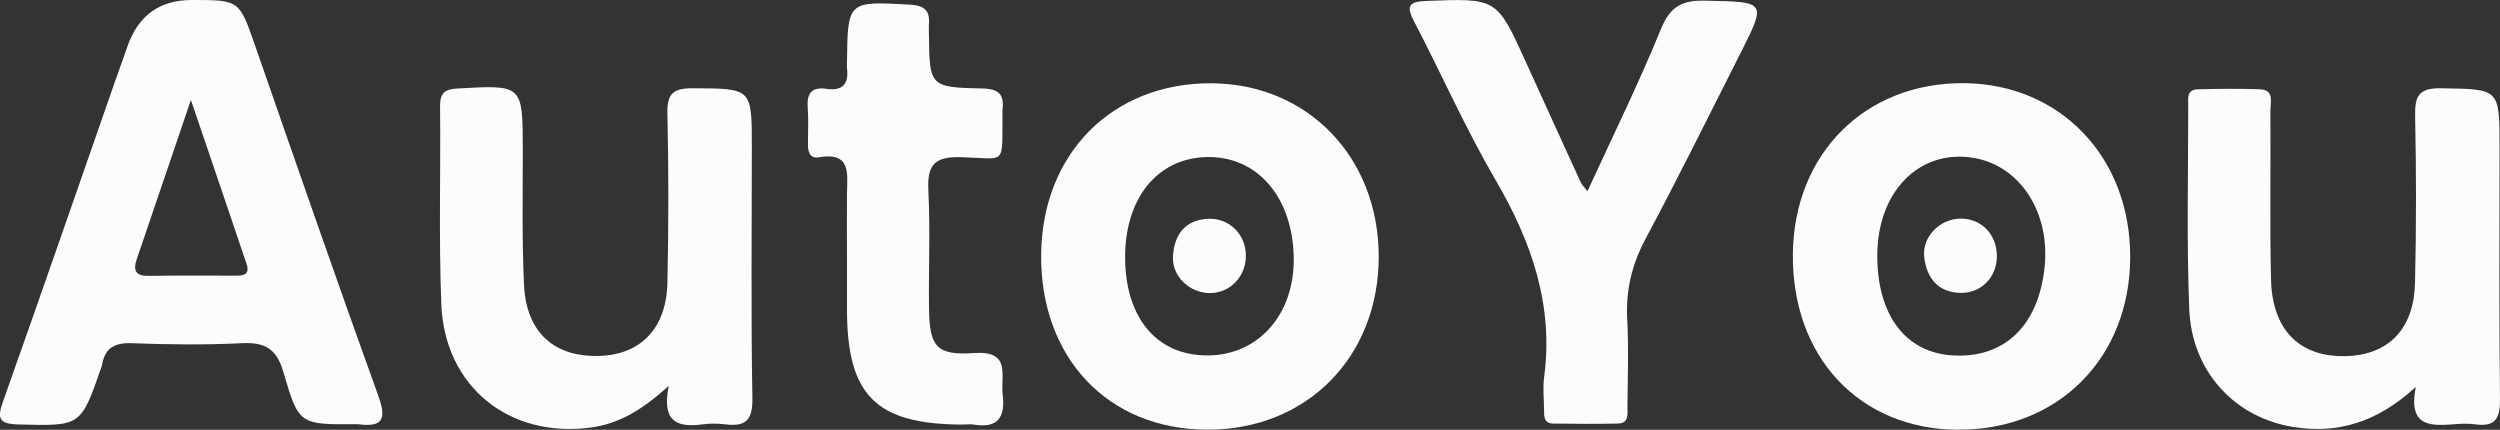
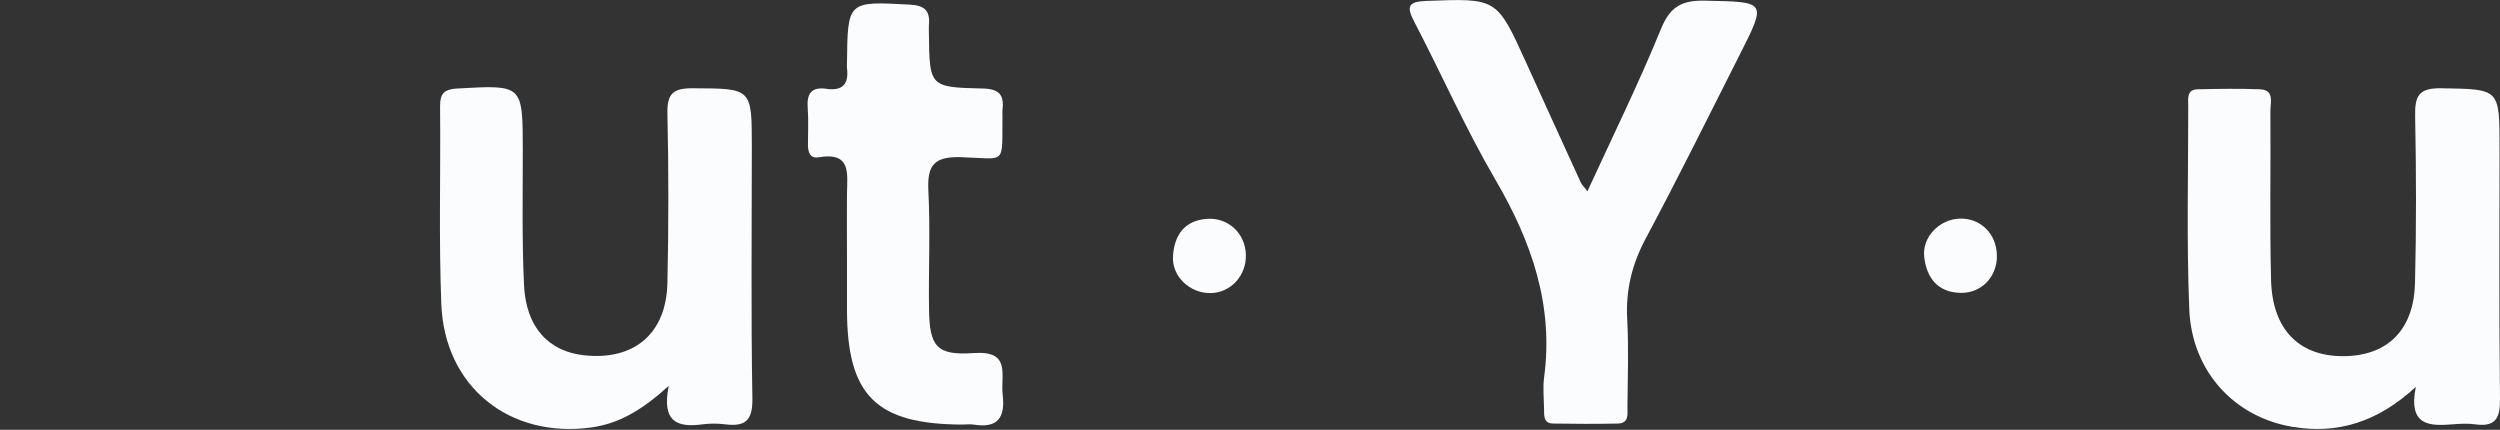
<svg xmlns="http://www.w3.org/2000/svg" id="_Слой_2" data-name="Слой 2" viewBox="0 0 220.93 37.98">
  <rect x="0" y="0" width="220.93" height="37.98" fill="#333333" stroke="none" />
  <defs>
    <style> .cls-1 { fill: #fbfcfe; } </style>
  </defs>
  <g id="_Слой_1-2" data-name="Слой 1">
-     <path class="cls-1" d="M16.95,0c4.23,0,4.19,.01,5.6,4.05,3.6,10.35,7.19,20.7,10.91,31.01,.76,2.11,.23,2.69-1.81,2.43-.08-.01-.17,0-.25,0-4.88,.02-5.01,.06-6.35-4.59-.61-2.11-1.65-2.67-3.69-2.57-3.24,.16-6.49,.12-9.73,0-1.51-.05-2.35,.42-2.61,1.9-.01,.08-.04,.16-.07,.24-1.82,5.25-1.81,5.18-7.34,5.04-1.77-.05-1.86-.58-1.33-2.07C3.64,25.99,6.92,16.49,10.23,7.01c.33-.94,.68-1.87,1-2.82Q12.65,0,16.95,0Zm-.08,8.83c-1.76,5.17-3.26,9.62-4.78,14.06-.37,1.08-.06,1.52,1.11,1.49,2.5-.05,5-.01,7.49-.02,.69,0,1.45,.02,1.1-1.04-1.55-4.61-3.13-9.21-4.92-14.49Z" />
-     <path class="cls-1" d="M173.01,37.98c-8.7-.06-14.67-6.44-14.57-15.56,.1-8.87,6.43-15.16,15.16-15.07,8.49,.09,14.66,6.55,14.65,15.35-.01,8.94-6.38,15.33-15.24,15.27Zm-7.11-15.44c-.02,5.3,2.49,8.63,6.69,8.87,4.57,.26,7.57-2.65,8.1-7.84,.49-4.83-2.19-8.94-6.29-9.62-4.77-.79-8.48,2.96-8.5,8.59Z" />
-     <path class="cls-1" d="M106.63,37.97c-8.73-.04-14.71-6.37-14.62-15.49,.08-8.93,6.33-15.19,15.09-15.12,8.48,.07,14.72,6.54,14.74,15.28,.02,8.92-6.39,15.38-15.2,15.33Zm.12-6.56c4.5-.03,7.68-3.68,7.58-8.68-.11-5.35-3.24-8.95-7.7-8.85-4.39,.1-7.26,3.7-7.2,9,.06,5.3,2.86,8.56,7.32,8.53Z" />
-     <path class="cls-1" d="M59.11,34.09c-2.37,2.15-4.42,3.36-6.89,3.69-7.21,.97-12.93-3.6-13.22-10.89-.23-5.82-.05-11.65-.11-17.48-.01-1.18,.38-1.53,1.56-1.59,5.75-.32,5.74-.36,5.75,5.42,0,4-.08,8,.11,11.98,.18,3.71,2.17,5.84,5.32,6.18,4.41,.47,7.25-1.91,7.35-6.39,.11-4.99,.11-9.99,0-14.98-.04-1.77,.52-2.24,2.25-2.23,5.21,.03,5.21-.04,5.21,5.18,0,7.41-.08,14.82,.05,22.23,.03,1.96-.63,2.51-2.4,2.29-.66-.08-1.34-.09-2,0-2.17,.29-3.66-.15-2.99-3.41Z" />
+     <path class="cls-1" d="M59.11,34.09c-2.37,2.15-4.42,3.36-6.89,3.69-7.21,.97-12.93-3.6-13.22-10.89-.23-5.82-.05-11.65-.11-17.48-.01-1.18,.38-1.53,1.56-1.59,5.75-.32,5.74-.36,5.75,5.42,0,4-.08,8,.11,11.98,.18,3.71,2.17,5.84,5.32,6.18,4.41,.47,7.25-1.91,7.35-6.39,.11-4.99,.11-9.99,0-14.98-.04-1.77,.52-2.24,2.25-2.23,5.21,.03,5.21-.04,5.21,5.18,0,7.41-.08,14.82,.05,22.23,.03,1.96-.63,2.51-2.4,2.29-.66-.08-1.34-.09-2,0-2.17,.29-3.66-.15-2.99-3.41" />
    <path class="cls-1" d="M213.49,34.19c-3.37,3.11-6.9,4.2-10.9,3.53-5.15-.86-8.9-4.92-9.12-10.39-.24-5.98-.09-11.98-.09-17.97,0-.62-.17-1.45,.84-1.47,1.83-.04,3.67-.07,5.49,0,1.32,.05,.92,1.18,.93,1.91,.04,4.99-.07,9.99,.06,14.98,.12,4.45,2.6,6.82,6.66,6.69,3.73-.12,5.97-2.4,6.06-6.49,.12-4.91,.11-9.82,.01-14.73-.03-1.75,.3-2.48,2.29-2.45,5.17,.09,5.17-.02,5.17,5.22,0,7.41-.05,14.81,.04,22.22,.02,1.69-.37,2.51-2.18,2.26-.65-.09-1.33-.06-2,0-2.04,.15-3.95,.17-3.26-3.31Z" />
    <path class="cls-1" d="M140.29,16.89c2.23-4.85,4.54-9.54,6.51-14.37,.82-1.99,1.9-2.51,3.9-2.46,5.42,.11,5.44,.04,3.03,4.8-2.74,5.42-5.43,10.86-8.29,16.21-1.22,2.28-1.78,4.57-1.64,7.14,.14,2.57,.04,5.16,.02,7.74,0,.63,.16,1.46-.85,1.48-1.91,.04-3.83,.03-5.74,0-.84-.02-.77-.72-.78-1.29-.01-.92-.11-1.85,0-2.74,.87-6.4-1.09-12.02-4.28-17.49-2.64-4.51-4.76-9.33-7.18-13.97-.73-1.39-.55-1.8,1.09-1.86,6.2-.23,6.19-.27,8.76,5.39,1.61,3.56,3.24,7.11,4.86,10.66,.1,.22,.3,.39,.58,.77Z" />
    <path class="cls-1" d="M74.85,22.6c0-1.83-.02-3.66,0-5.48,.02-1.75,.41-3.72-2.5-3.22-.77,.13-.95-.46-.95-1.11,0-1.08,.06-2.17-.02-3.24-.1-1.27,.32-1.9,1.66-1.7,1.43,.21,1.99-.44,1.81-1.82-.02-.16,0-.33,0-.5,.06-5.46,.06-5.42,5.56-5.12,1.33,.07,1.79,.56,1.68,1.79-.02,.25,0,.5,0,.75,.05,4.7,.05,4.77,4.73,4.87,1.47,.03,1.94,.55,1.77,1.9-.02,.16,0,.33,0,.5-.05,4.47,.4,3.79-3.67,3.67-2.35-.07-2.99,.69-2.88,2.94,.18,3.48,.01,6.98,.06,10.47,.04,3.32,.66,4.13,3.95,3.9,3.36-.24,2.35,1.97,2.56,3.68,.24,2.03-.44,2.99-2.57,2.64-.32-.05-.66,0-1,0-7.63-.03-10.18-2.57-10.19-10.15,0-1.58,0-3.16,0-4.74Z" />
    <path class="cls-1" d="M176.47,22.58c.03,1.88-1.37,3.35-3.23,3.3-2.01-.05-2.97-1.33-3.19-3.14-.22-1.78,1.34-3.37,3.14-3.42,1.84-.06,3.25,1.34,3.28,3.26Z" />
    <path class="cls-1" d="M110.1,22.48c.06,1.88-1.33,3.4-3.14,3.42-1.81,.02-3.42-1.47-3.3-3.28,.12-1.82,1-3.15,3.03-3.28,1.86-.12,3.35,1.28,3.41,3.15Z" />
  </g>
</svg>